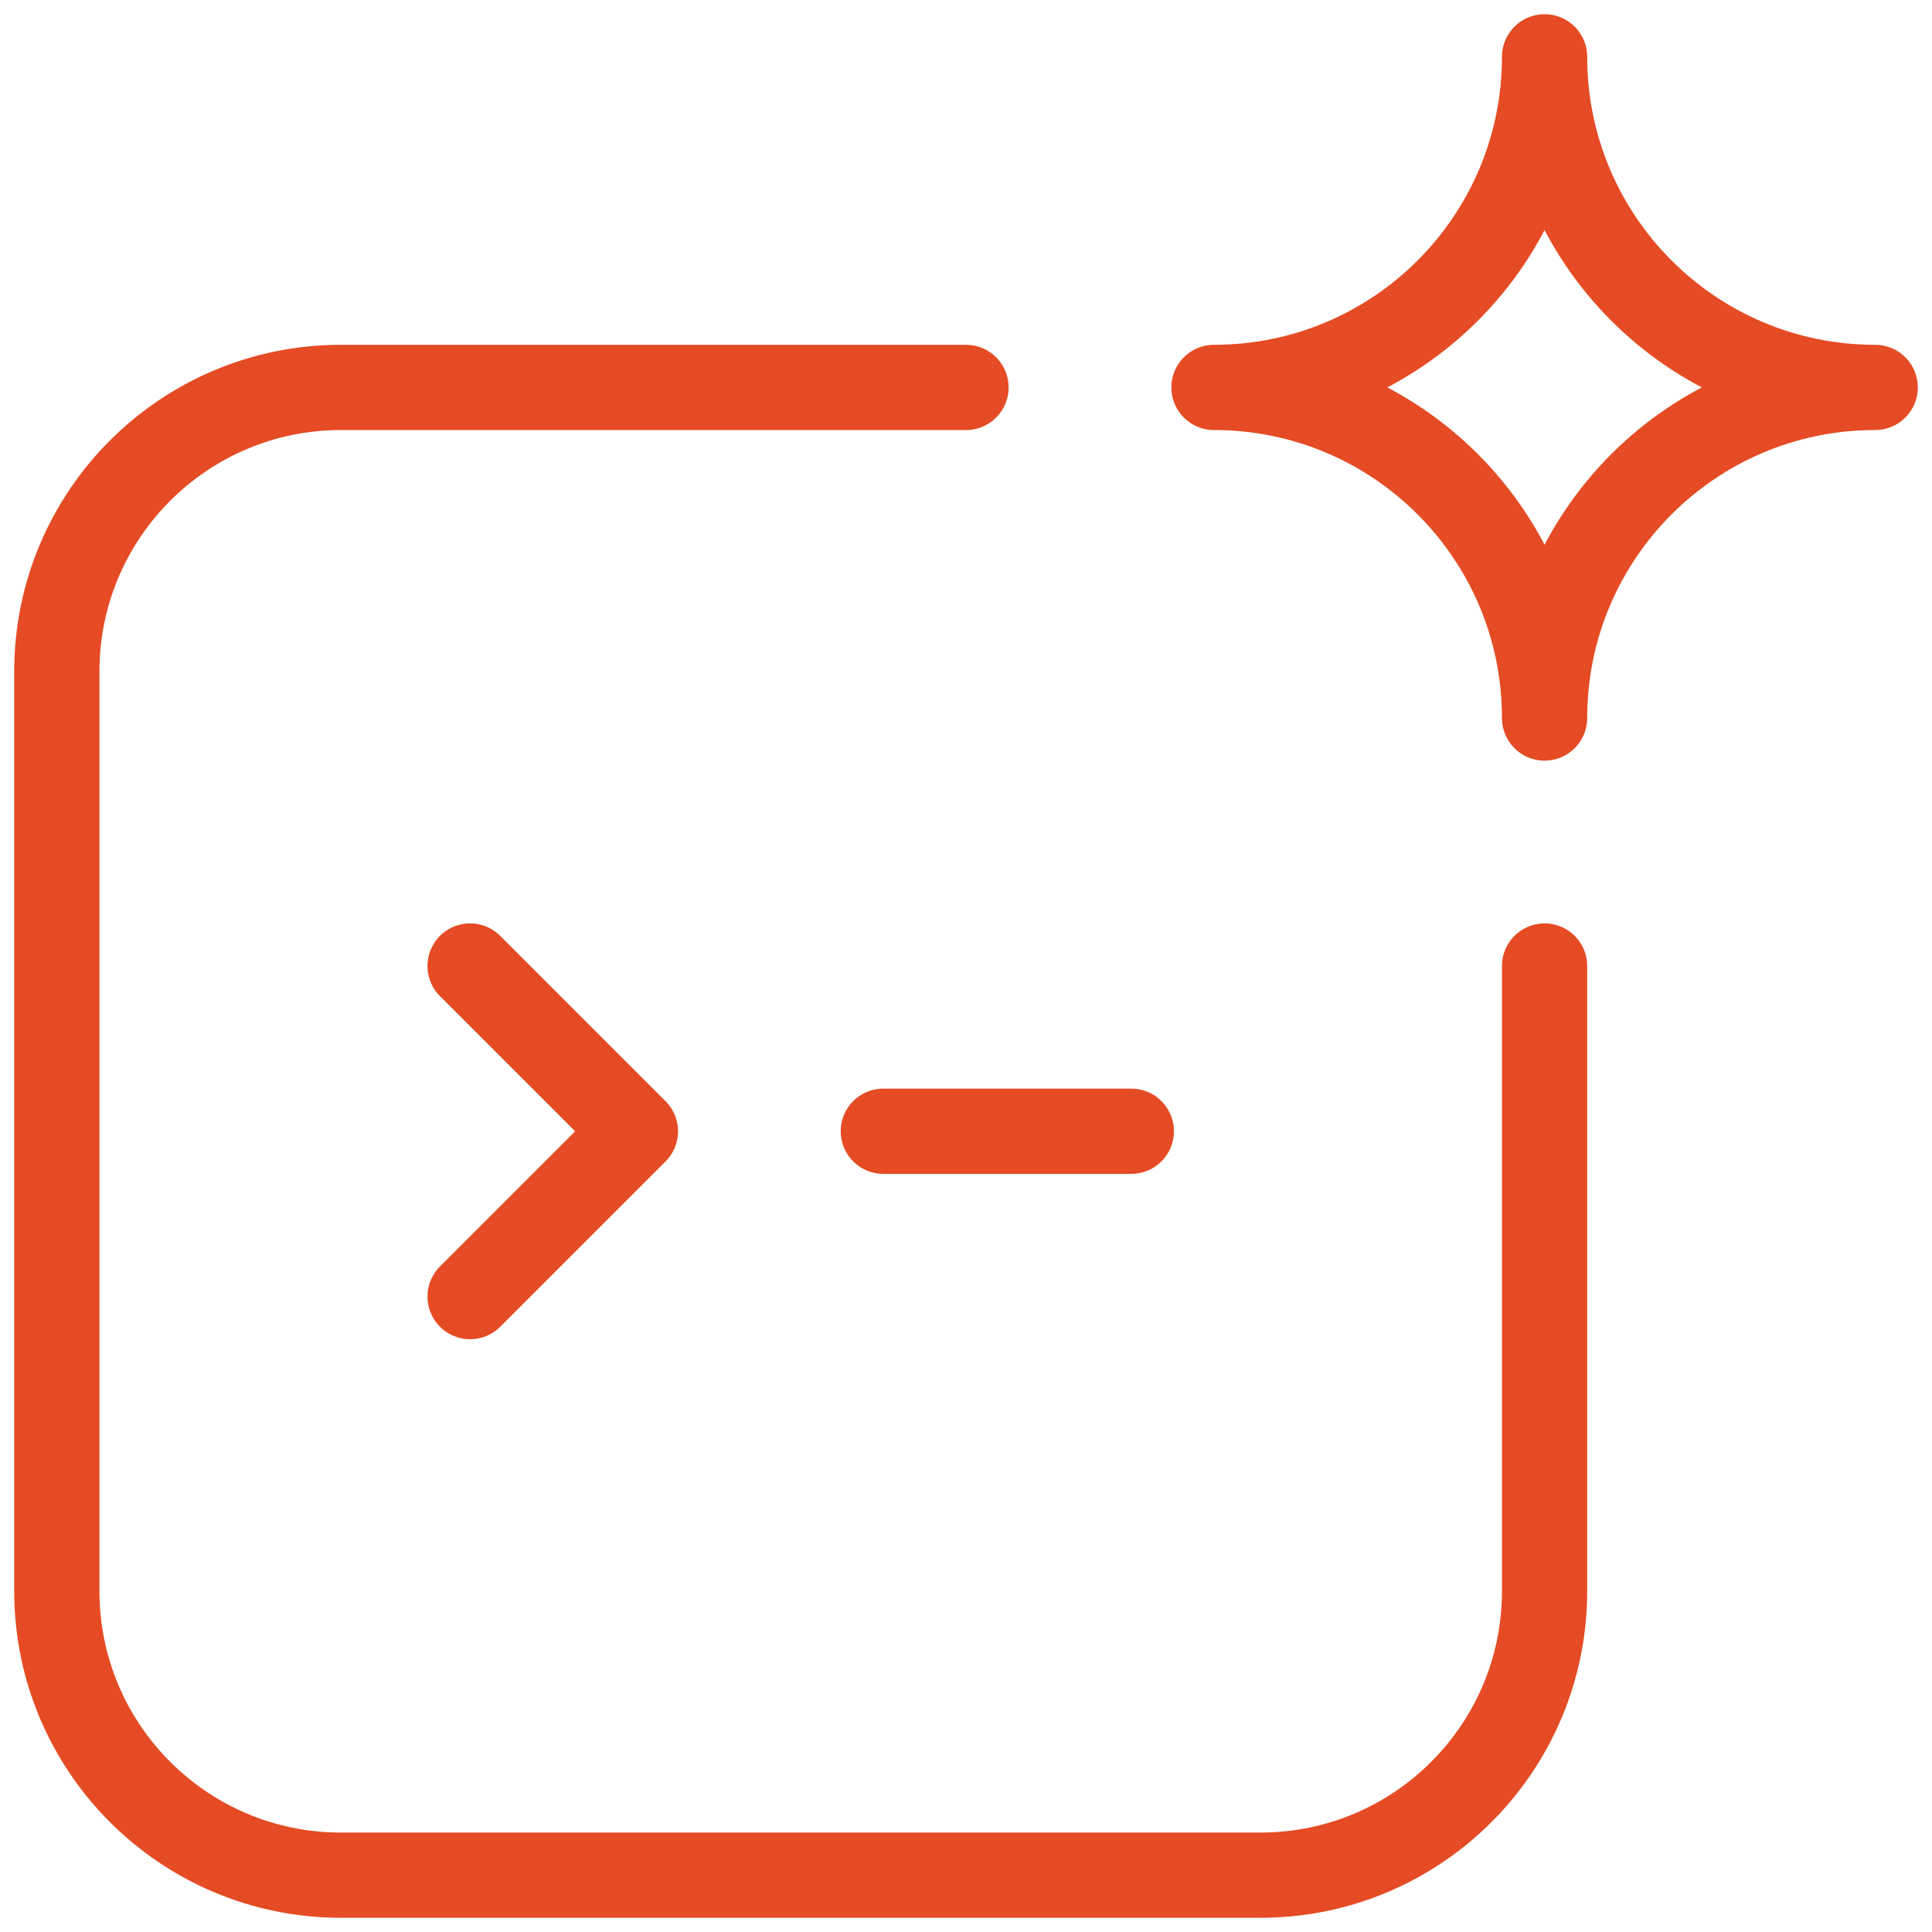
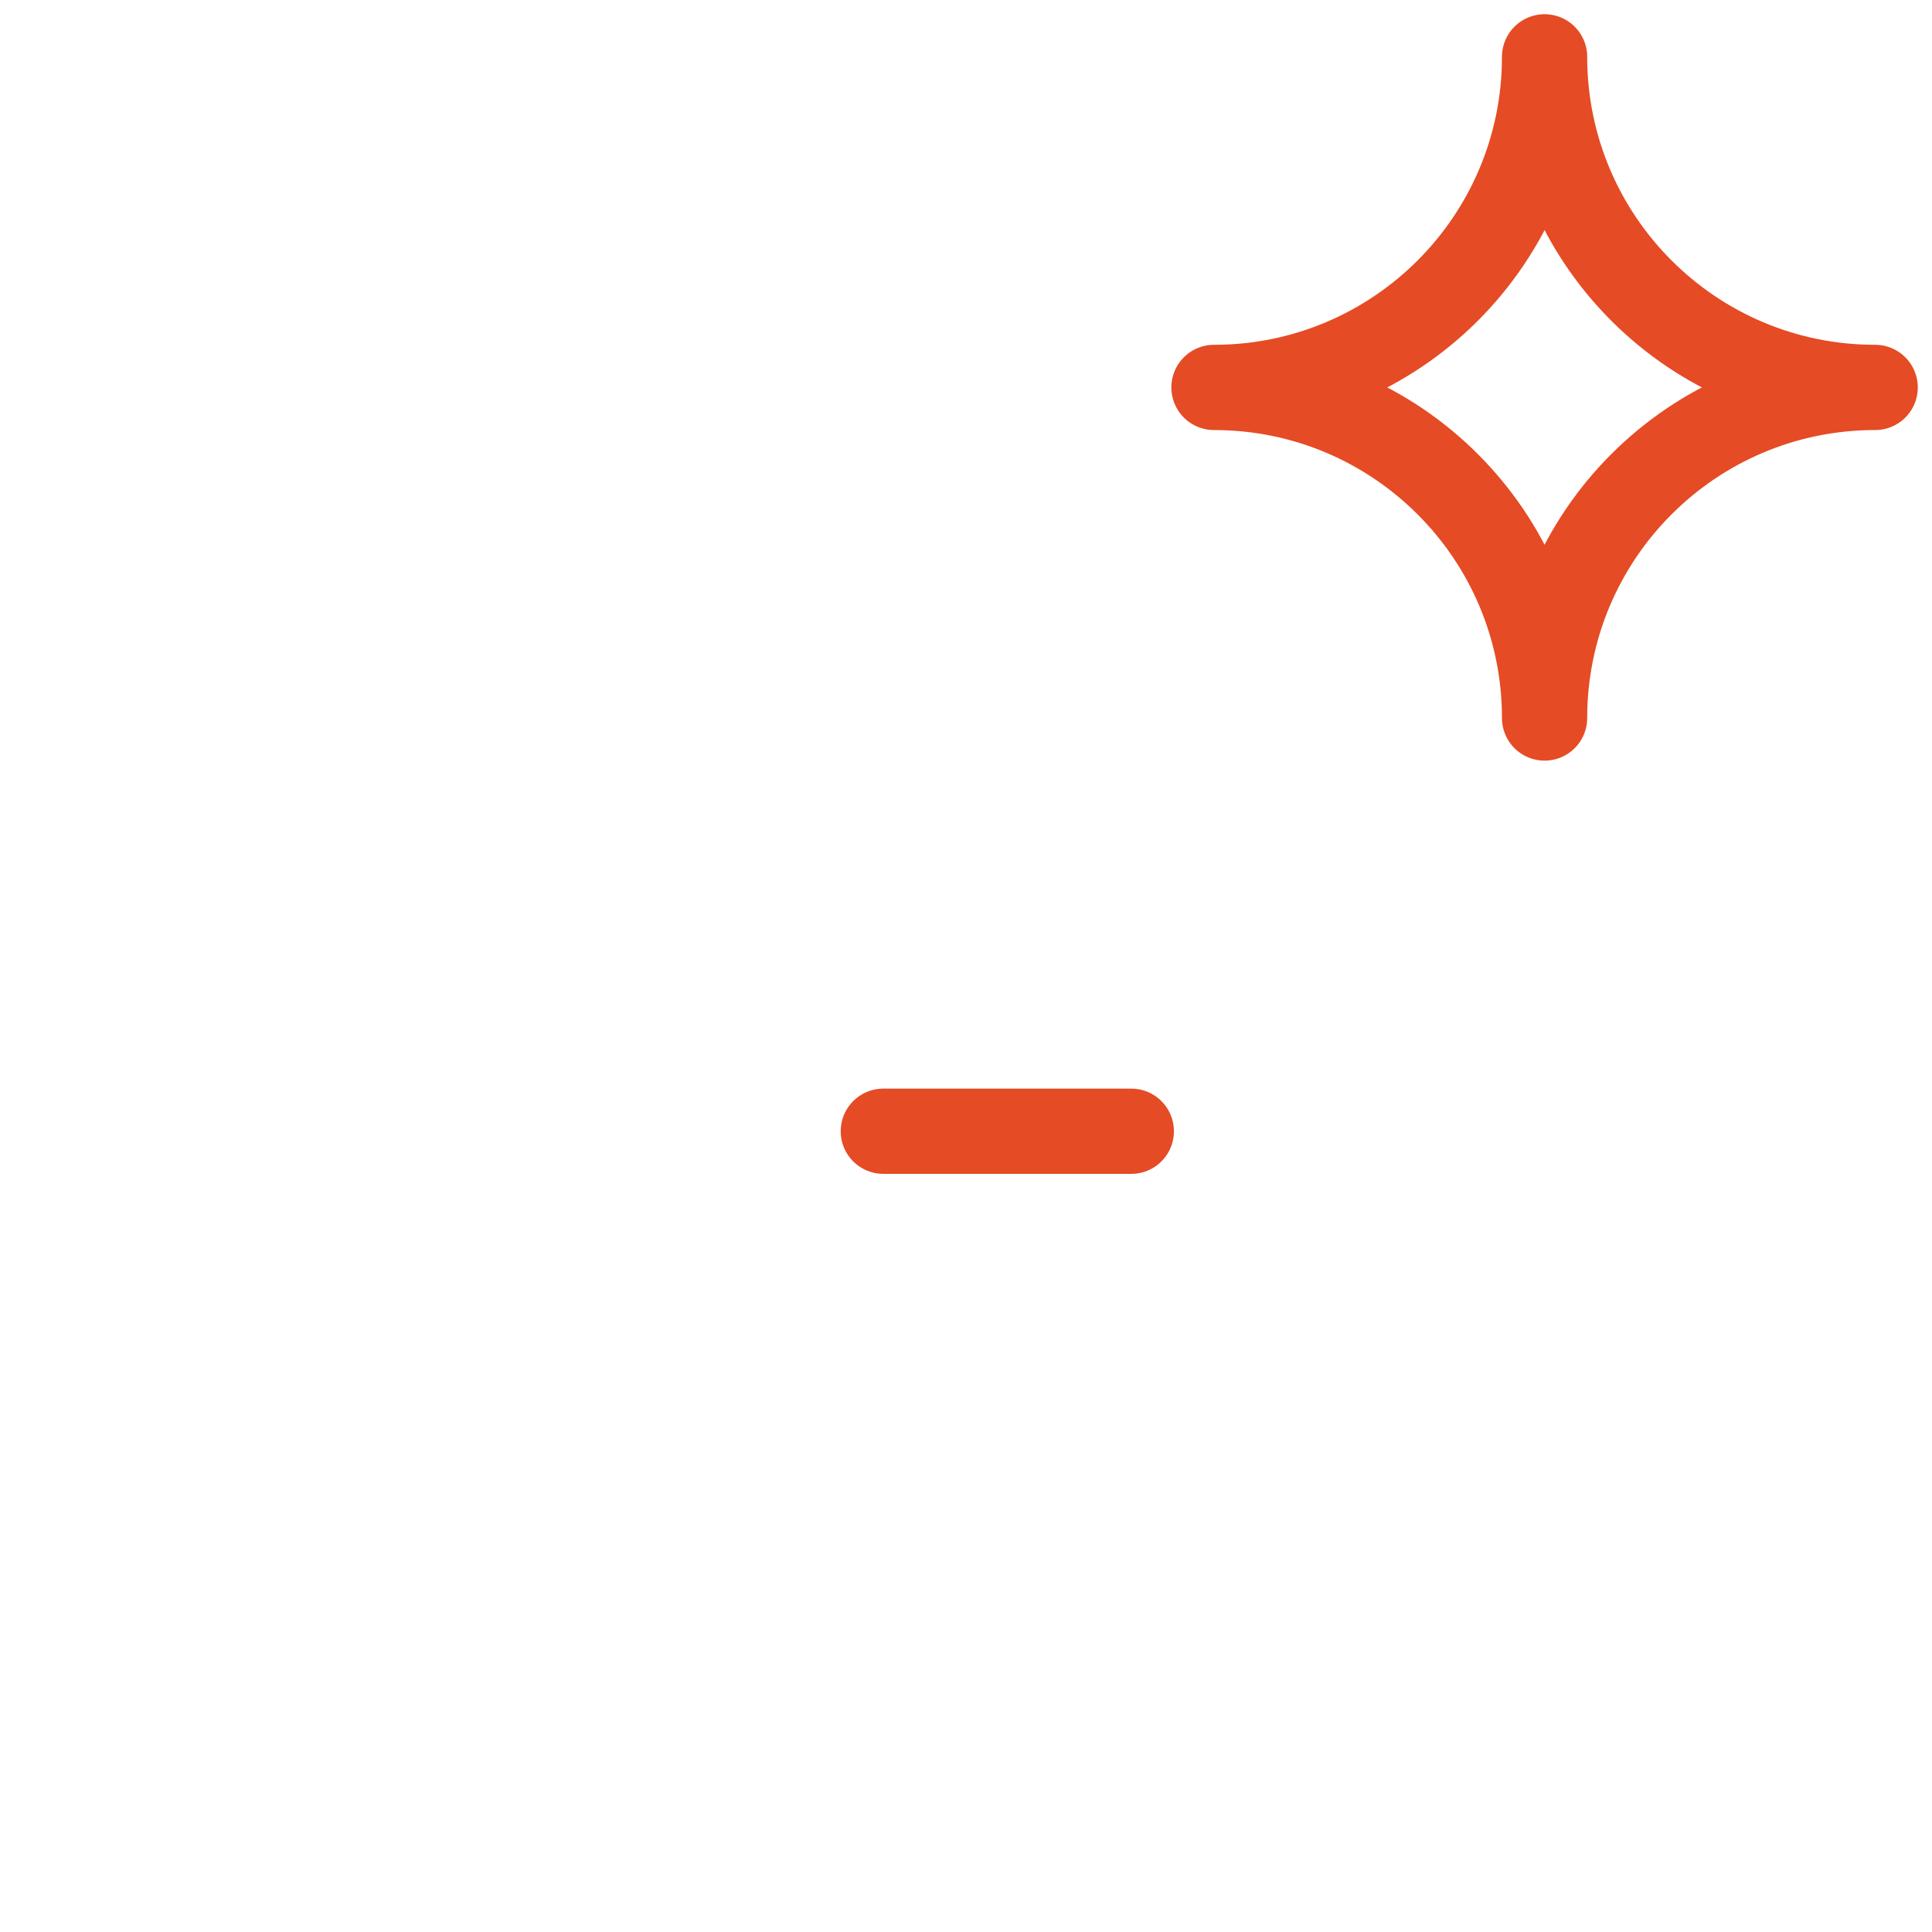
<svg xmlns="http://www.w3.org/2000/svg" width="34" height="34" viewBox="0 0 34 34" fill="none">
  <path fill-rule="evenodd" clip-rule="evenodd" d="M27.182 1C27.182 4.213 24.577 6.818 21.364 6.818C24.577 6.818 27.182 9.423 27.182 12.636C27.182 9.423 29.787 6.818 33 6.818C29.787 6.818 27.182 4.213 27.182 1Z" stroke="#E54B24" stroke-width="1.5" stroke-linecap="round" stroke-linejoin="round" />
  <path d="M15.545 19.908H19.909" stroke="#E54B24" stroke-width="1.5" stroke-linecap="round" stroke-linejoin="round" />
-   <path d="M8.273 17L11.182 19.909L8.273 22.818" stroke="#E54B24" stroke-width="1.5" stroke-linecap="round" stroke-linejoin="round" />
-   <path d="M17 6.818H6C3.239 6.818 1 9.057 1 11.818V28C1 30.761 3.239 33 6 33H22.182C24.943 33 27.182 30.761 27.182 28V17" stroke="#E54B24" stroke-width="1.5" stroke-linecap="round" stroke-linejoin="round" />
</svg>